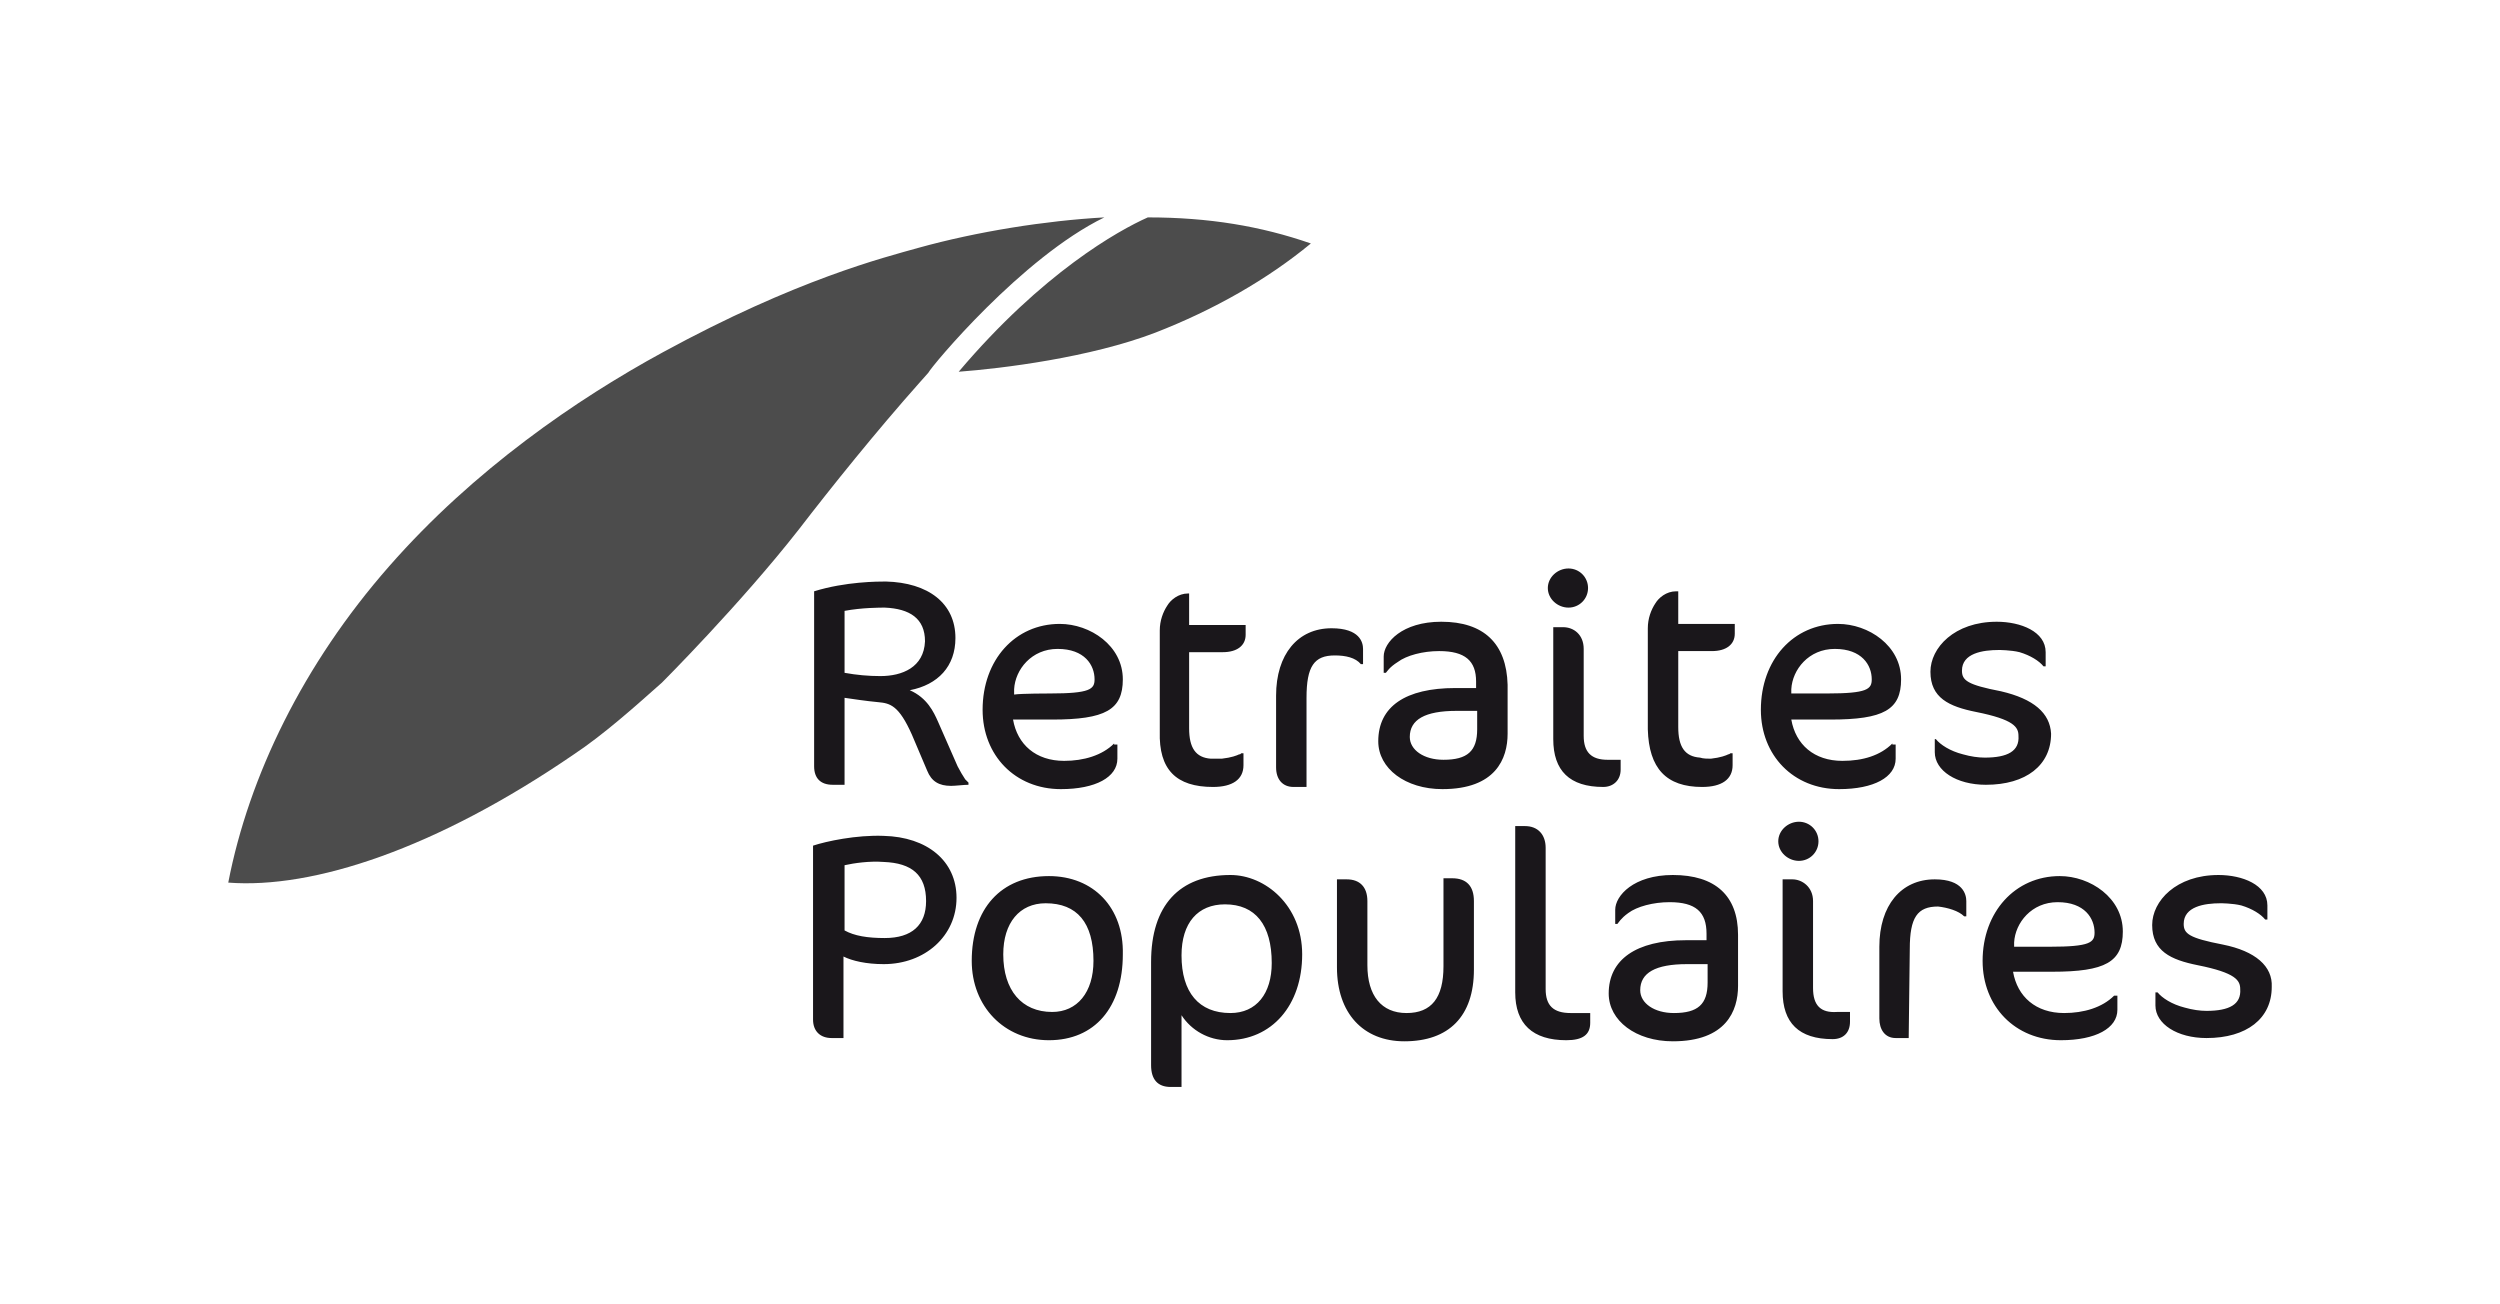
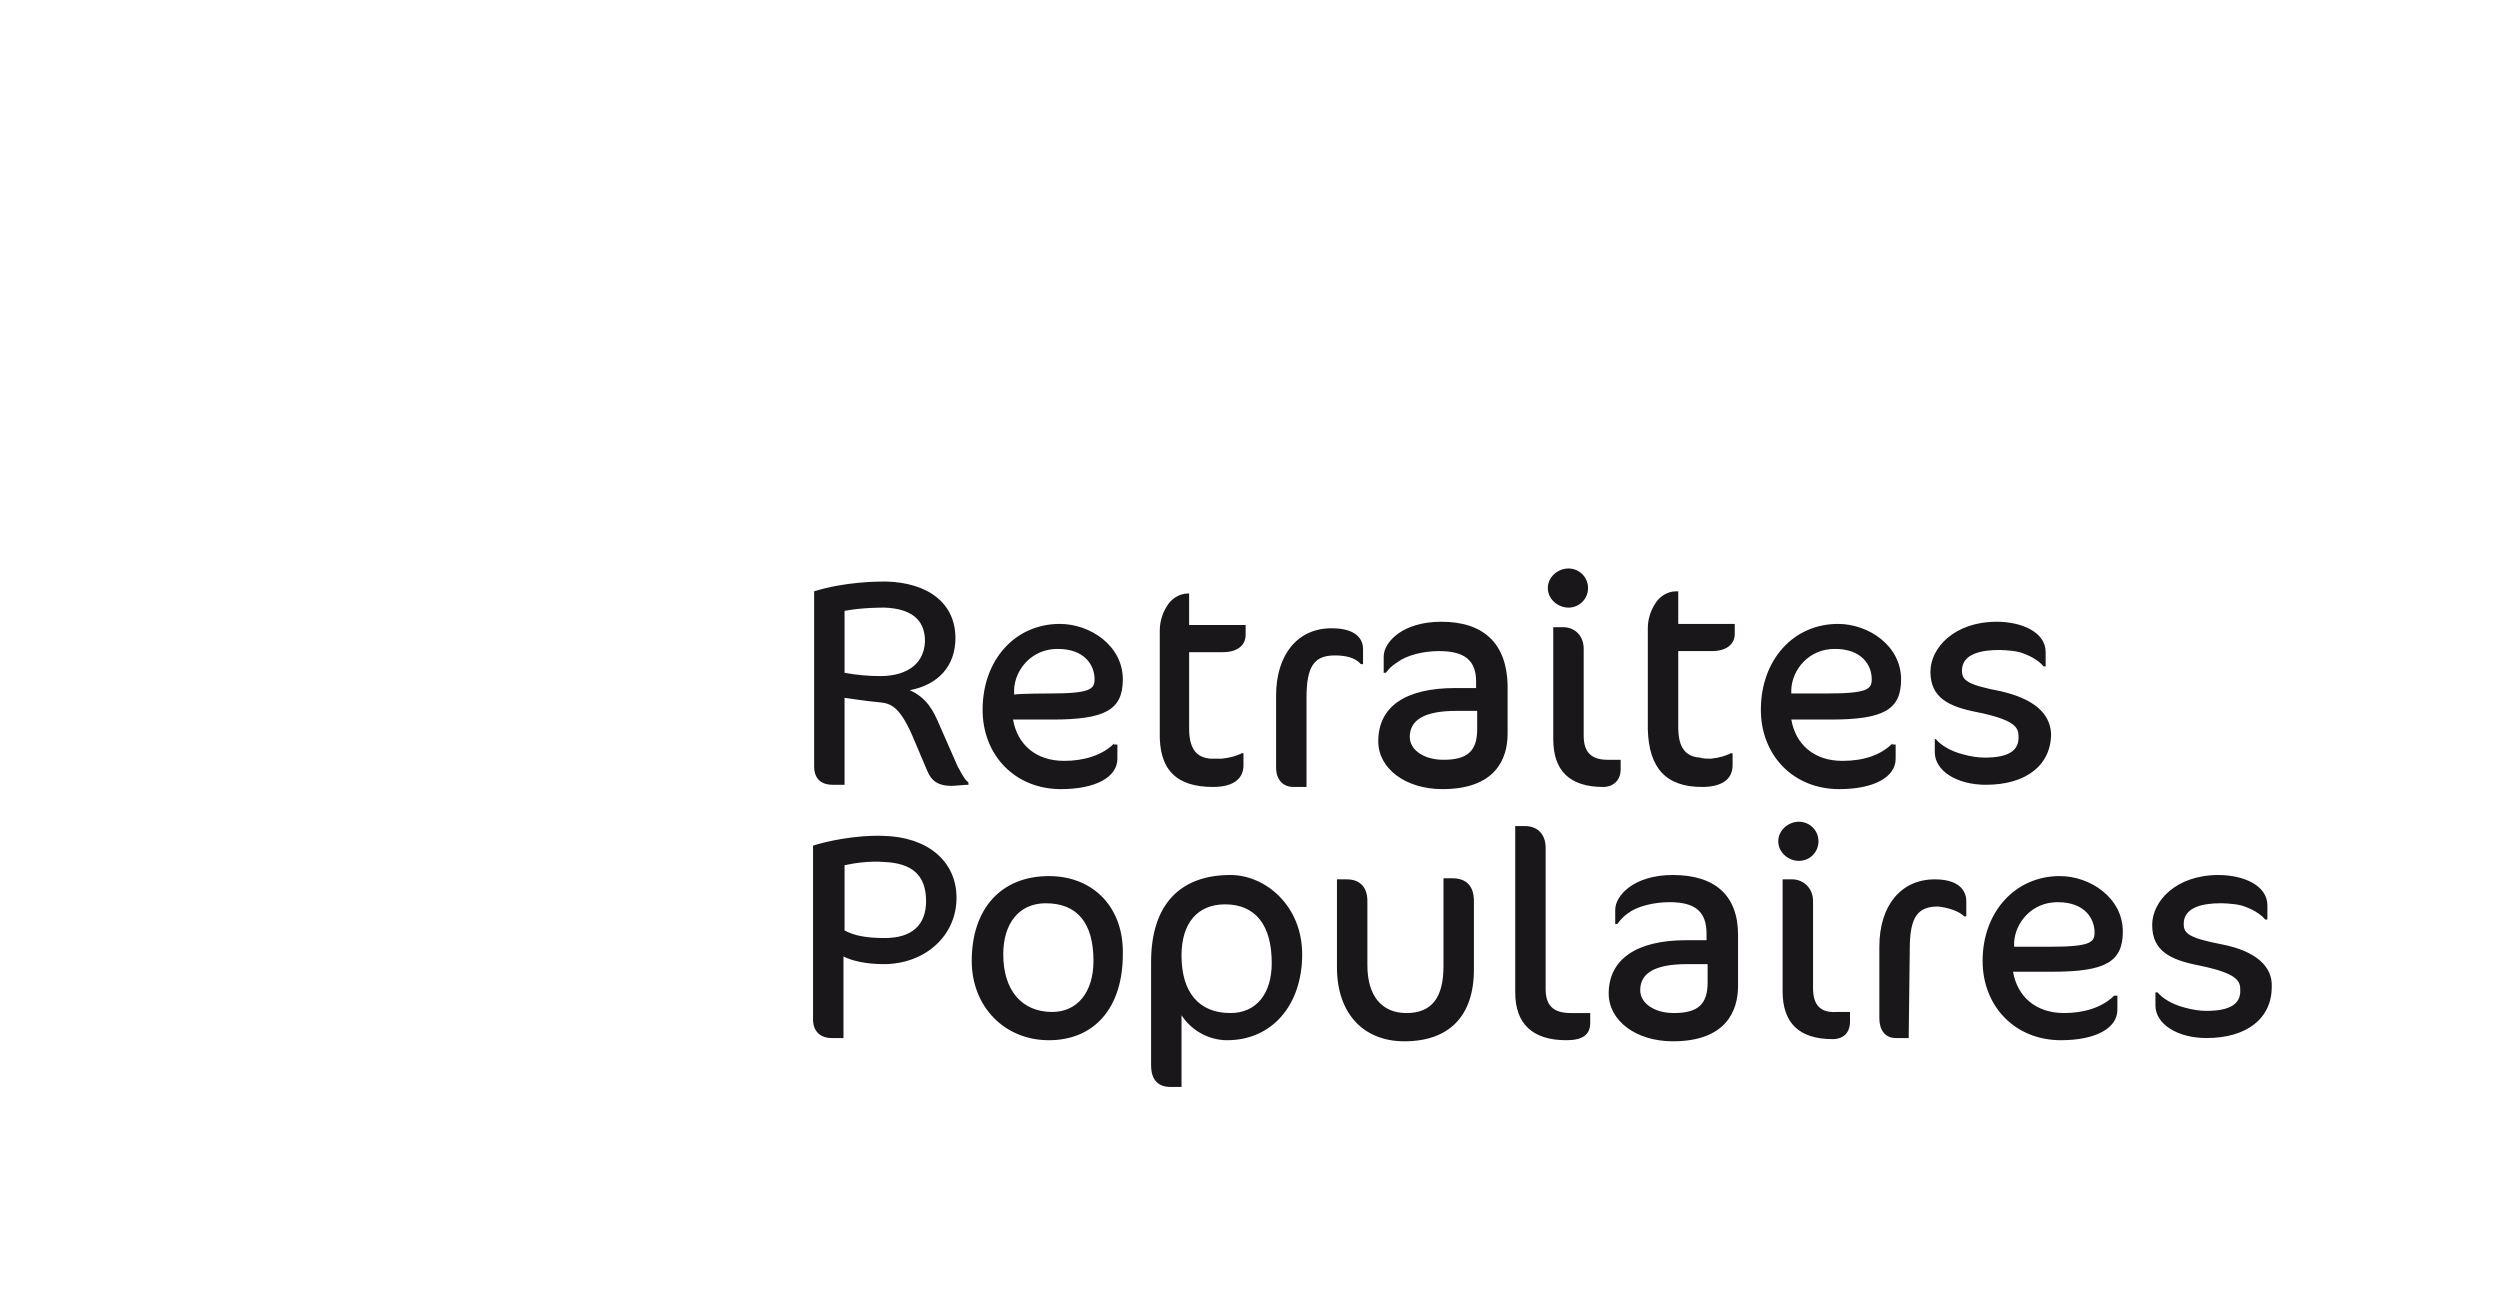
<svg xmlns="http://www.w3.org/2000/svg" id="XMLID_1_" viewBox="0 0 230 120">
  <style>.st0{fill:none;} .st1{fill:#1A171B;} .st2{fill:#4c4c4c;}</style>
-   <path class="st0" d="M0 0h230v120H0z" />
  <g id="logo">
    <path class="st1" d="M102.5 68.4c-1.1 1.1-2.8 1.6-4.6 1.6-2.6 0-4.3-1.5-4.7-3.8h3.6c4.9 0 6.5-.9 6.5-3.7 0-3.1-3-5.1-5.8-5.1-4.1 0-7.1 3.3-7.1 7.9 0 4.2 3 7.3 7.2 7.3 3.2 0 5.2-1.1 5.2-2.8v-1.3h-.3zm-9.2-5c.1-1.8 1.6-3.7 4-3.7 2.5 0 3.4 1.5 3.4 2.8 0 .9-.4 1.3-4.1 1.3 0 0-2.7 0-3.3.1v-.5zM194.5 91.6c-1.1 1.1-2.8 1.6-4.6 1.6-2.6 0-4.3-1.5-4.7-3.8h3.6c4.9 0 6.5-.9 6.5-3.7 0-3.1-3-5.1-5.8-5.1-4.1 0-7.1 3.3-7.1 7.8 0 4.2 3 7.3 7.2 7.3 3.2 0 5.2-1.1 5.2-2.8v-1.3h-.3zm-9.2-4.9c.1-1.8 1.6-3.7 4-3.7 2.5 0 3.4 1.5 3.4 2.8 0 .9-.4 1.3-4.1 1.3h-3.3v-.4zM174.1 68.4c-1.1 1.1-2.7 1.6-4.6 1.6-2.6 0-4.3-1.5-4.7-3.8h3.6c4.9 0 6.5-.9 6.5-3.7 0-3.1-3-5.1-5.8-5.1-4.1 0-7.1 3.3-7.1 7.9 0 4.2 3 7.3 7.2 7.3 3.2 0 5.2-1.1 5.2-2.8v-1.3h-.3zm-9.3-5c.1-1.8 1.6-3.7 4-3.7 2.5 0 3.4 1.5 3.4 2.8 0 .9-.4 1.3-4.1 1.3h-3.3v-.4zM184.1 63.6c-3.1-.6-3.6-1-3.6-1.9 0-1.6 1.9-1.9 3.4-1.9 0 0 1.1 0 1.9.2 1 .3 1.8.8 2.2 1.3h.2V60c0-1.9-2.3-2.8-4.5-2.8-3.9 0-6.1 2.4-6.1 4.6 0 2.4 1.7 3.2 4.2 3.7 3.5.7 3.9 1.4 3.9 2.2.1 1.4-1 2-3.1 2-.6 0-1.3-.1-2-.3-1.2-.3-2.1-.9-2.5-1.4h-.1v1.2c0 1.7 2 3 4.7 3 3.7 0 6-1.8 6-4.7-.1-1.9-1.6-3.2-4.6-3.9zm20.4 23.3c-3.1-.6-3.6-1-3.6-1.9 0-1.6 1.9-1.9 3.4-1.9 0 0 1.1 0 1.9.2 1 .3 1.8.8 2.2 1.3h.2v-1.3c0-1.9-2.3-2.8-4.5-2.8-3.9 0-6.1 2.4-6.1 4.6 0 2.4 1.7 3.2 4.2 3.7 3.5.7 3.9 1.4 3.9 2.2.1 1.4-1 2-3.1 2-.6 0-1.3-.1-2-.3-1.2-.3-2.1-.9-2.5-1.4h-.2v1.2c0 1.7 2 3 4.7 3 3.7 0 6-1.8 6-4.7.1-1.9-1.5-3.3-4.5-3.9zm-108-6.3c-4.4 0-7.1 3-7.1 7.8 0 4.2 3 7.3 7.1 7.3 4.2 0 6.8-3 6.8-7.9.1-4.3-2.7-7.2-6.8-7.2zm.3 12.5c-2.8 0-4.5-2-4.5-5.3 0-2.9 1.5-4.7 3.9-4.7 2.9 0 4.4 1.8 4.4 5.3 0 2.9-1.5 4.7-3.8 4.7zm-8-21.4c-.2-.3-.5-.8-.7-1.2l-1.8-4.1c-.4-.9-1-2.2-2.6-2.9 2.6-.5 4.2-2.2 4.2-4.8 0-3.2-2.5-5.1-6.4-5.2-.7 0-3.7 0-6.6.9v16.1c0 1.1.6 1.7 1.7 1.7h1.1v-8c.7.1 2 .3 3.1.4 1.1.1 1.9.3 3.1 3l1.4 3.3c.4 1 1.1 1.4 2.2 1.4.4 0 1.2-.1 1.6-.1V72l-.3-.3zM81 62.2c-1.1 0-2.2-.1-3.3-.3v-5.7c1.6-.3 3.3-.3 3.7-.3 2.3.1 3.7 1 3.7 3.1-.1 2.4-2.1 3.2-4.1 3.2zm.3 14.7c-2.5-.1-5.3.5-6.5.9v16c0 1.1.7 1.7 1.7 1.7h1.1V88c.8.4 2.1.7 3.7.7 3.8 0 6.7-2.6 6.7-6.1 0-3.4-2.7-5.6-6.7-5.7zm.1 9.4c-1.6 0-2.8-.2-3.7-.7v-6c.9-.2 2.3-.4 3.6-.3 2.6.1 3.9 1.2 3.9 3.6 0 2.2-1.3 3.4-3.8 3.4zm62.9-30.4c1 0 1.8-.8 1.8-1.8s-.8-1.8-1.8-1.8-1.9.8-1.9 1.8.9 1.8 1.9 1.8zm-32.7 16.5c1.8 0 2.8-.7 2.8-2v-1.1h-.2c-.1.1-.1.1-.2.1-.2.1-.7.3-1.6.4h-1c-1.4-.1-2-1-2-2.8v-7h3.1c1.3 0 2.1-.6 2.1-1.6v-.9h-5.2v-2.9h-.1c-.9 0-1.6.6-1.9 1.1-.4.6-.7 1.4-.7 2.3v9.3c-.1 3.5 1.5 5.1 4.9 5.1zm45 0c1.8 0 2.8-.7 2.8-2v-1.1h-.2s-.1.1-.2.1c-.2.1-.7.3-1.6.4-.3 0-.7 0-1-.1-1.4-.1-2-1-2-2.8v-7h3.1c1.3 0 2.1-.6 2.1-1.6v-.9h-5.2v-3h-.2c-.9 0-1.6.6-1.9 1.1-.4.6-.7 1.4-.7 2.3v9.3c.1 3.6 1.7 5.3 5 5.3zm10.2 18.5v-8c0-1.3-1-2-1.9-2h-.9v10.3c0 2.9 1.5 4.4 4.6 4.4 1 0 1.6-.6 1.6-1.6v-.9H169c-1.5.1-2.2-.6-2.2-2.2zm-34.2-33.7c-3.6 0-5.3 1.9-5.3 3.2v1.5h.2c.1-.1.3-.5 1.1-1 .8-.6 2.3-1 3.8-1 2.4 0 3.4.9 3.4 2.8v.6h-1.9c-4.6 0-7.1 1.7-7.1 4.9 0 2.5 2.5 4.4 5.9 4.4 4.9 0 6-2.8 6-5.1V63c-.1-3.8-2.2-5.8-6.1-5.8zm3.3 9.9c0 2-.9 2.8-3.1 2.8-1.8 0-3.1-.9-3.1-2.1 0-1.6 1.4-2.4 4.3-2.4h1.9v1.7zm18 13.4c-3.6 0-5.3 1.9-5.3 3.2V85h.2c.1-.1.3-.5 1-1 .8-.6 2.3-1 3.8-1 2.4 0 3.4.9 3.4 2.9v.6h-1.9c-4.6 0-7.1 1.8-7.1 4.9 0 2.5 2.5 4.4 5.9 4.4 4.9 0 6-2.8 6-5.1V86c0-3.6-2.1-5.5-6-5.5zm3.2 9.9c0 2-.9 2.8-3.1 2.8-1.8 0-3.1-.9-3.1-2.1 0-1.6 1.4-2.4 4.3-2.4h1.9v1.7zm-8-19.6v-.9h-1.2c-1.5 0-2.2-.7-2.2-2.2v-8c0-1.3-.9-2-1.9-2h-.9V68c0 2.9 1.5 4.4 4.6 4.4.9 0 1.6-.6 1.6-1.6zm16.4 8.4c1 0 1.8-.8 1.8-1.8s-.8-1.8-1.8-1.8-1.9.8-1.9 1.8.9 1.8 1.9 1.8zM142.2 91V78c0-1.2-.7-2-1.9-2h-.9v15.3c0 2.9 1.6 4.4 4.7 4.4 1.5 0 2.2-.5 2.2-1.6v-.9h-1.8c-1.6 0-2.3-.7-2.3-2.2zm-29-10.5c-4.7 0-7.3 2.8-7.3 8V98c0 1.3.6 2 1.8 2h1v-6.6c.9 1.4 2.5 2.3 4.2 2.3 4.1 0 6.9-3.2 6.9-7.9 0-4.5-3.4-7.3-6.6-7.3zm0 12.7c-2.9 0-4.5-1.9-4.5-5.3 0-3 1.5-4.7 4-4.7 2.8 0 4.3 1.9 4.3 5.4 0 2.8-1.4 4.6-3.8 4.6zm12-32.1h.2v-1.4c0-.6-.3-1.9-2.9-1.9-3.1 0-5.1 2.4-5.1 6.2v6.6c0 1.1.6 1.8 1.6 1.8h1.2v-8.2c0-2.9.7-3.9 2.6-3.9 1 0 1.9.2 2.4.8zm55.5 23.2h.2v-1.4c0-.6-.3-2-2.9-2-3.1 0-5.1 2.4-5.1 6.2v6.6c0 1 .5 1.8 1.5 1.8h1.2l.1-8.2c0-2.9.7-3.9 2.6-3.9.9.1 1.9.4 2.4.9zm-47.1-3.5h-.8v8.1c0 2.9-1.1 4.3-3.4 4.3s-3.6-1.6-3.6-4.4v-5.9c0-1.3-.7-2-1.9-2h-.9V89c0 4.2 2.4 6.8 6.2 6.8 4.1 0 6.4-2.3 6.4-6.6v-6.3c0-1.4-.7-2.1-2-2.1z" />
-     <path class="st2" d="M101.6 20c-5.4.3-11.7 1.3-17.1 2.8-3.2.9-11.2 2.9-23.5 9.6-7.9 4.3-17.4 10.8-25.2 19.7-7.9 9-12.9 19.3-14.8 29.1 7.8.6 19.1-3.1 31.8-11.8 2.7-1.8 5.4-4.2 8.1-6.6 0 0 7.2-7.2 12.6-14.1 3-3.9 7.1-9 11.1-13.5.1-.1.8-.9.8-.9.3-.6 8.6-10.6 16.2-14.3zm4 0c-2.7 1.2-9.7 5.1-17.4 14.2 4-.3 12.1-1.3 18.1-3.6 5.4-2.1 10.3-4.9 14.3-8.2-4.6-1.6-9.4-2.4-15-2.4z" />
  </g>
</svg>